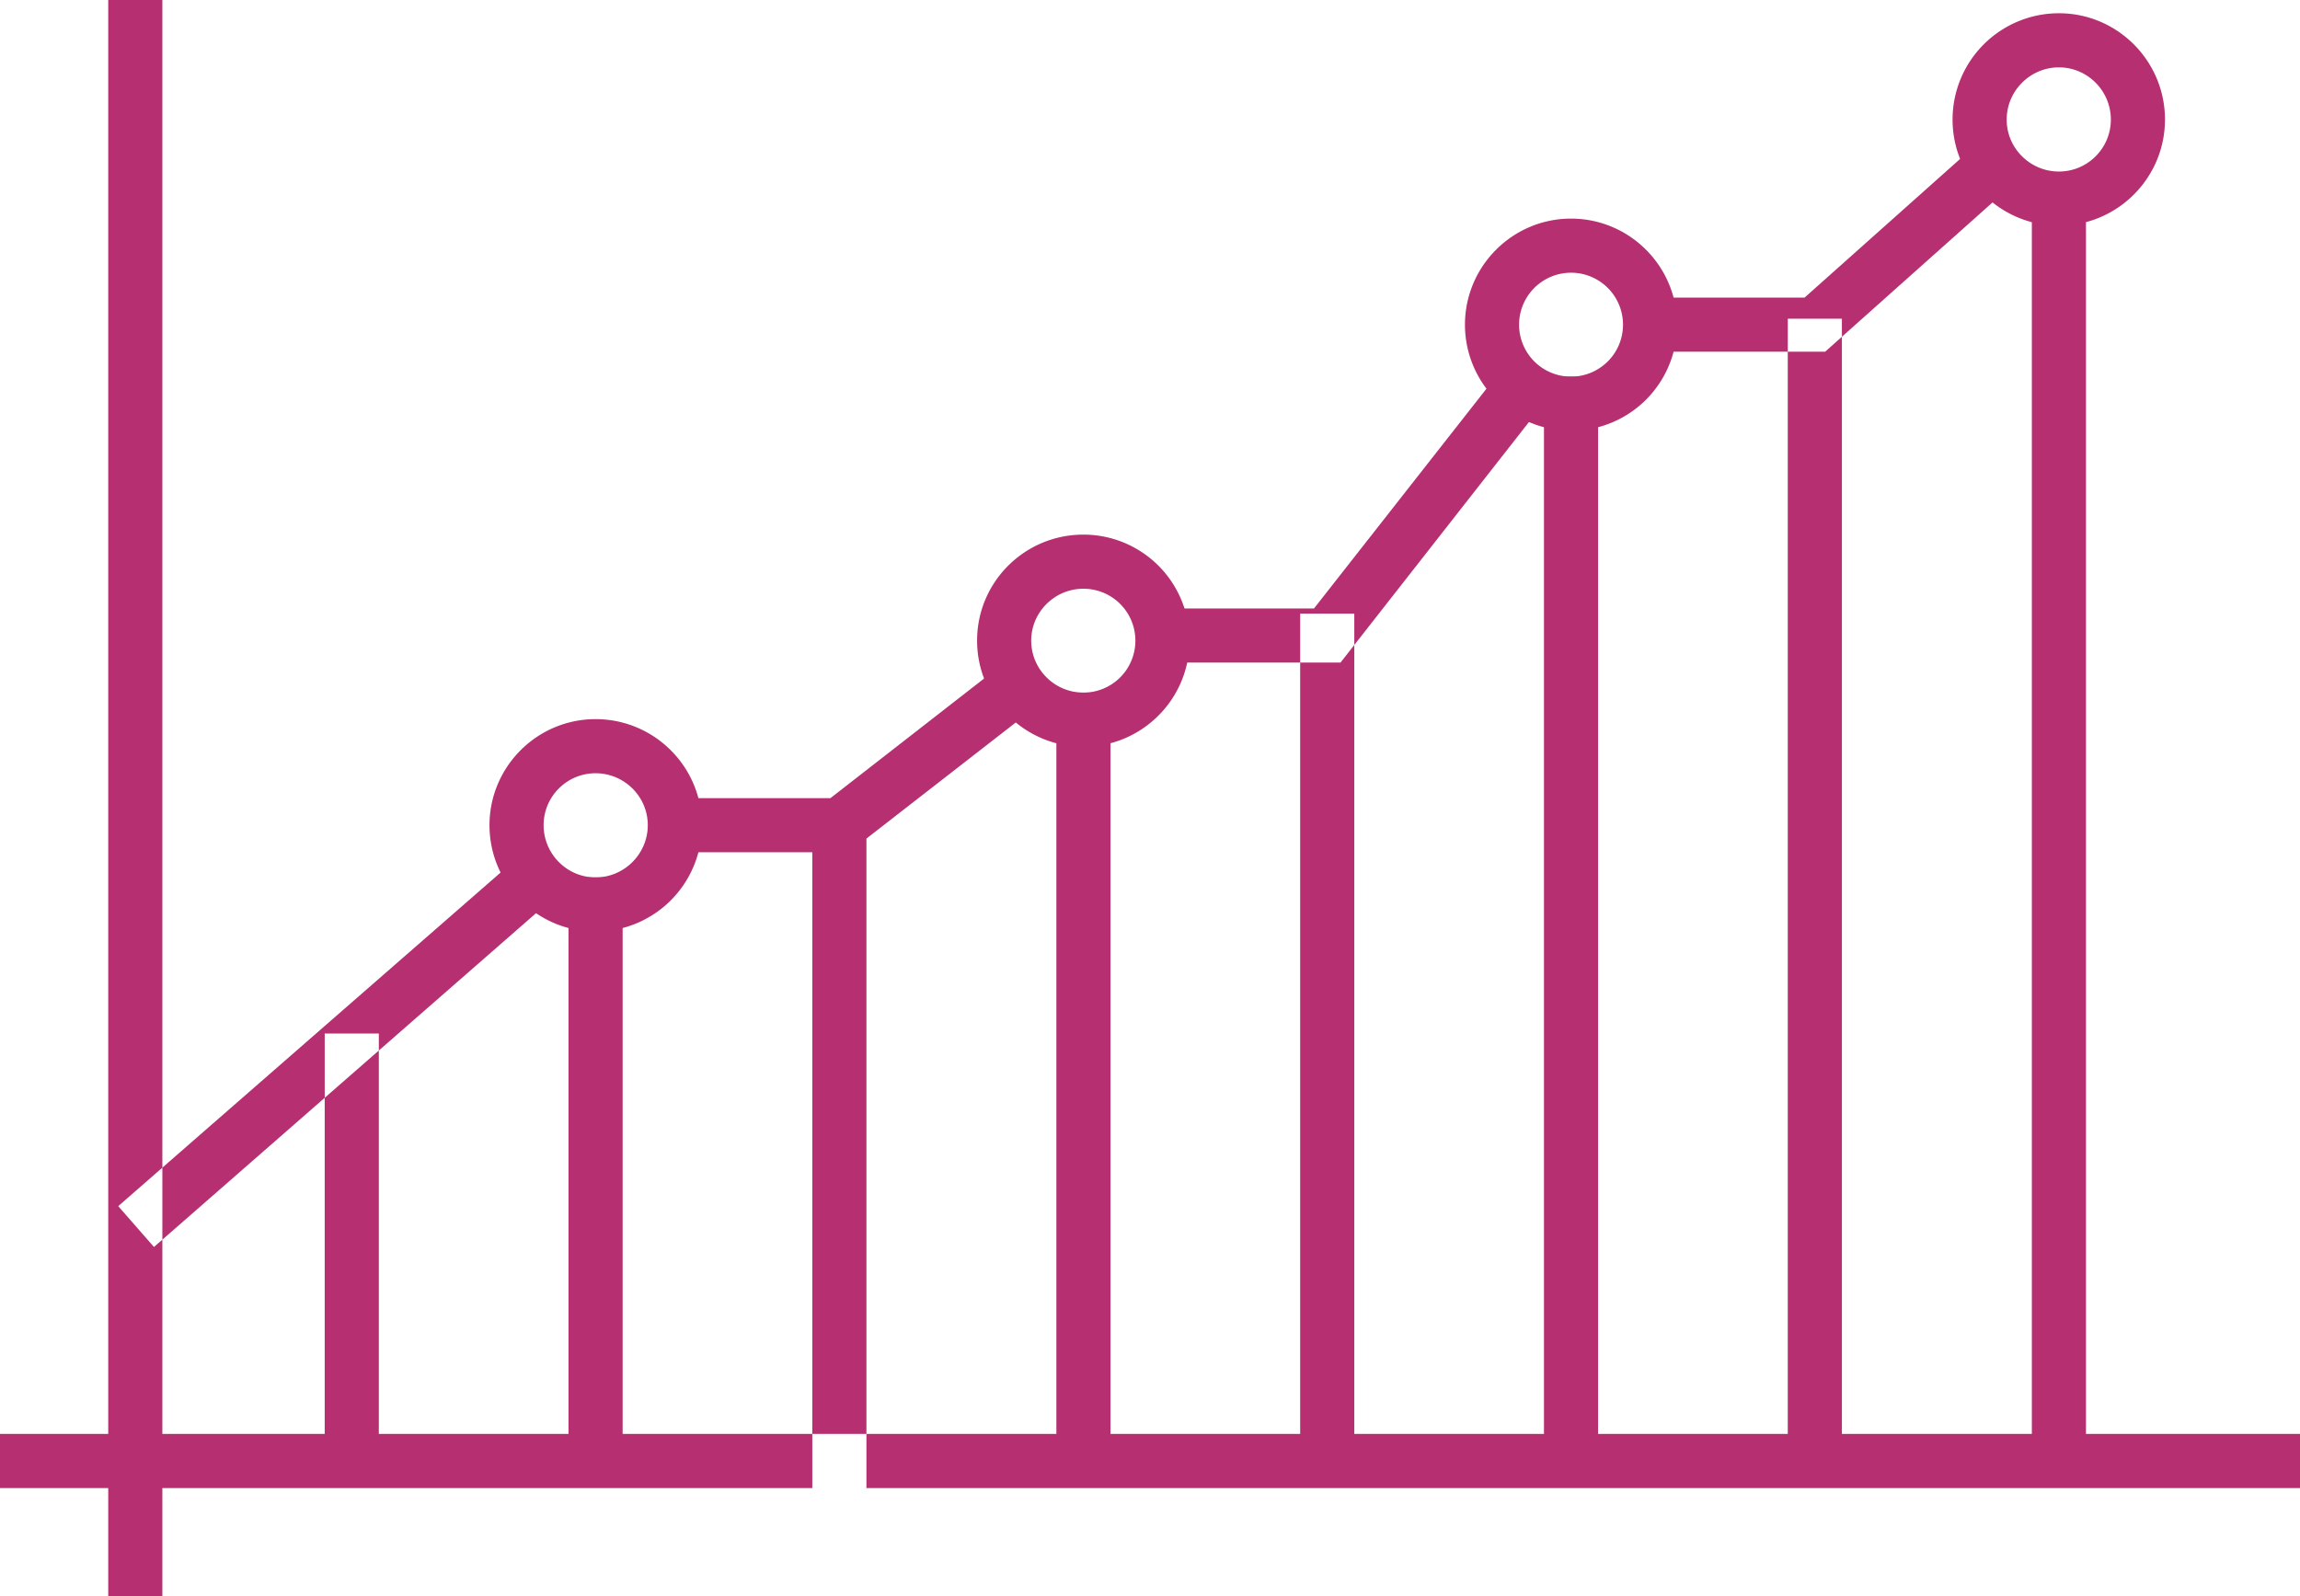
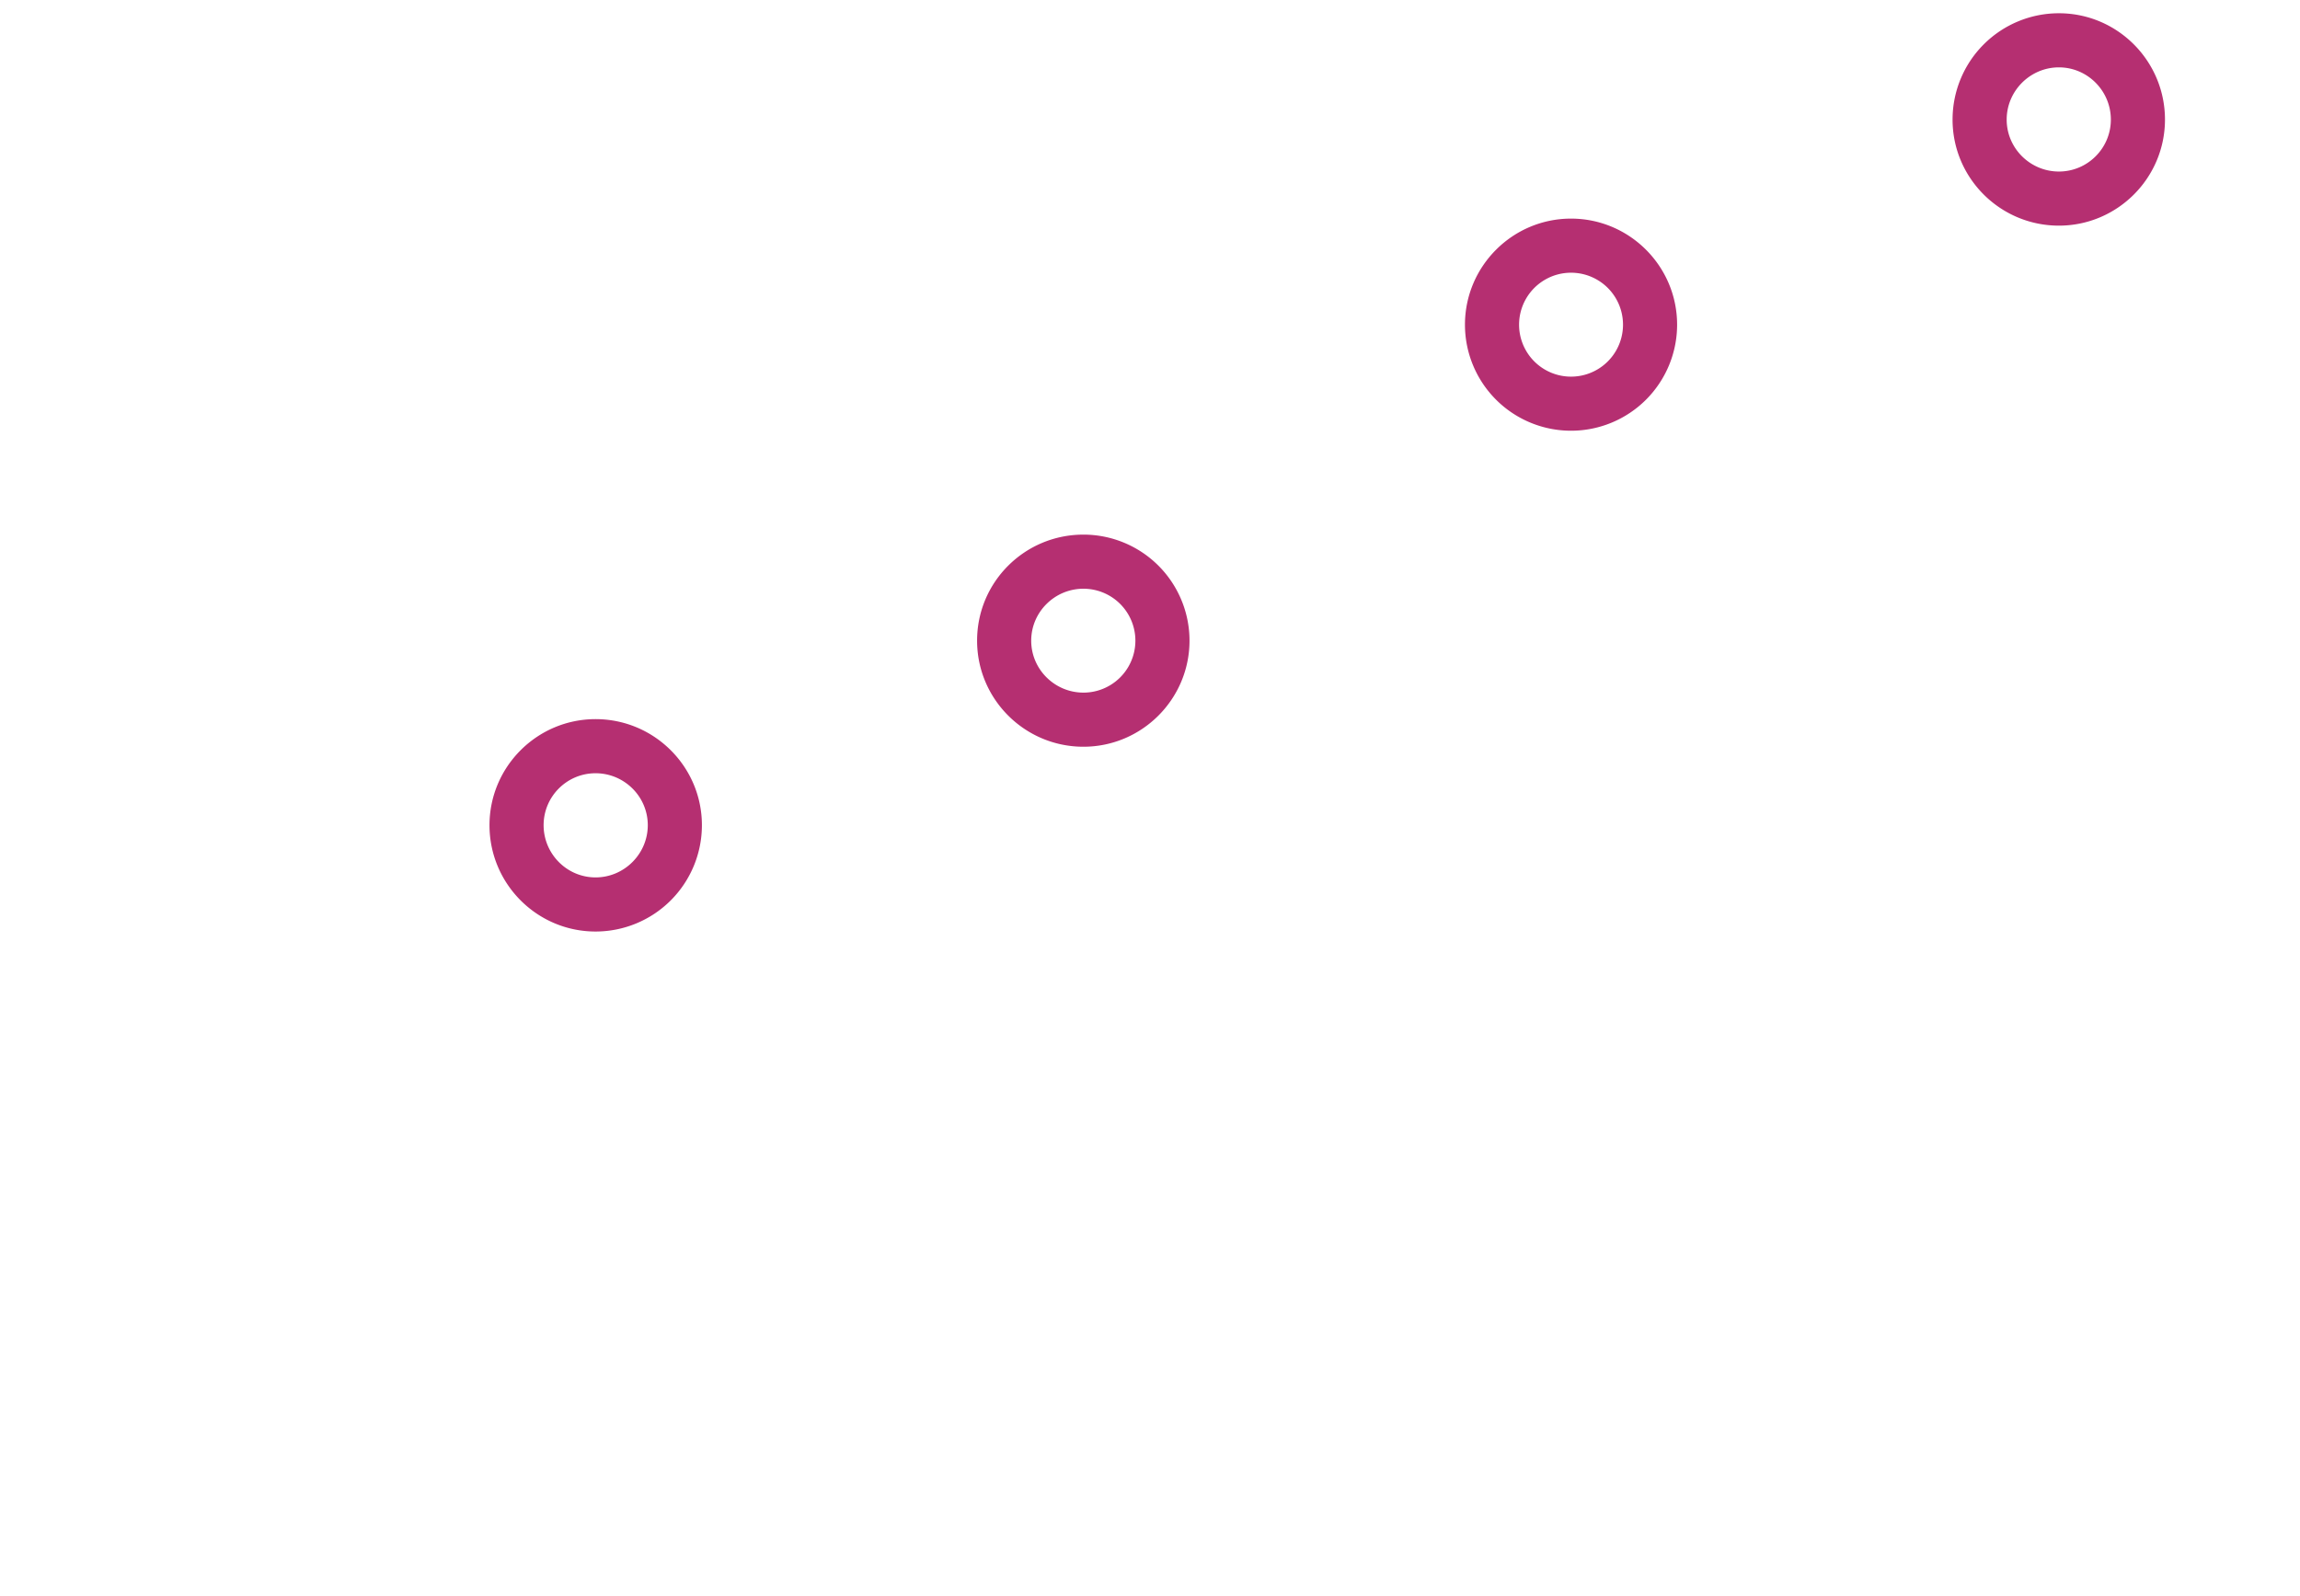
<svg xmlns="http://www.w3.org/2000/svg" width="85" height="59">
  <style>.shp0{fill:#b52f71}</style>
-   <path id="Path 1" class="shp0" d="M4 59h2V-.12H4V59zm-4-4h85.09v-2H0v2zm67.45-42h-7.13v-2h6.37l6.74-6.01 1.33 1.49L67.45 13zM49.54 24.49h-7.29v-2h6.31l7.29-9.29 1.57 1.23-7.88 10.06zM31.37 31.5h-6.96v-2h6.28l6.73-5.24 1.23 1.58-7.28 5.66zM5.69 46.09l-1.32-1.51 15.15-13.22 1.31 1.5L5.69 46.09zM21.01 55h2V32.43h-2V55zM12 55h2V38.2h-2V55zm20.02 0h-2V30.47h2V55zm7.02 0h2V25.6h-2V55zm9.01 0h2V22.68h-2V55zm9.01 0h2V13.92h-2V55zm9.01 0h2V11.78h-2V55zm9.02 0h2V6.66h-2V55z" />
  <path id="Path 2" fill-rule="evenodd" class="shp0" d="M22.01 34.43c-2.16 0-3.92-1.76-3.92-3.93 0-2.16 1.76-3.92 3.92-3.92 2.17 0 3.93 1.76 3.93 3.92a3.93 3.93 0 01-3.93 3.93zm0-5.85c-1.06 0-1.92.86-1.92 1.92s.86 1.93 1.92 1.93 1.93-.87 1.93-1.93-.87-1.92-1.93-1.92zm18.03-.98c-2.17 0-3.93-1.76-3.93-3.92 0-2.17 1.76-3.92 3.93-3.92a3.92 3.92 0 013.92 3.92c0 2.16-1.76 3.92-3.92 3.92zm0-5.84c-1.06 0-1.93.86-1.93 1.92s.87 1.92 1.93 1.92a1.92 1.92 0 000-3.84zm18.02-5.84A3.92 3.92 0 0154.14 12c0-2.16 1.76-3.92 3.92-3.92s3.92 1.76 3.92 3.92a3.92 3.92 0 01-3.92 3.92zm0-5.84a1.92 1.92 0 10.001 3.841 1.92 1.92 0 00-.001-3.841zm18.03-1.74c-2.17 0-3.93-1.76-3.93-3.92A3.93 3.93 0 0176.09.49c2.16 0 3.92 1.76 3.92 3.93 0 2.16-1.76 3.92-3.92 3.92zm0-5.85c-1.06 0-1.93.87-1.93 1.93s.87 1.92 1.93 1.92 1.92-.86 1.92-1.92-.86-1.93-1.92-1.93z" />
</svg>